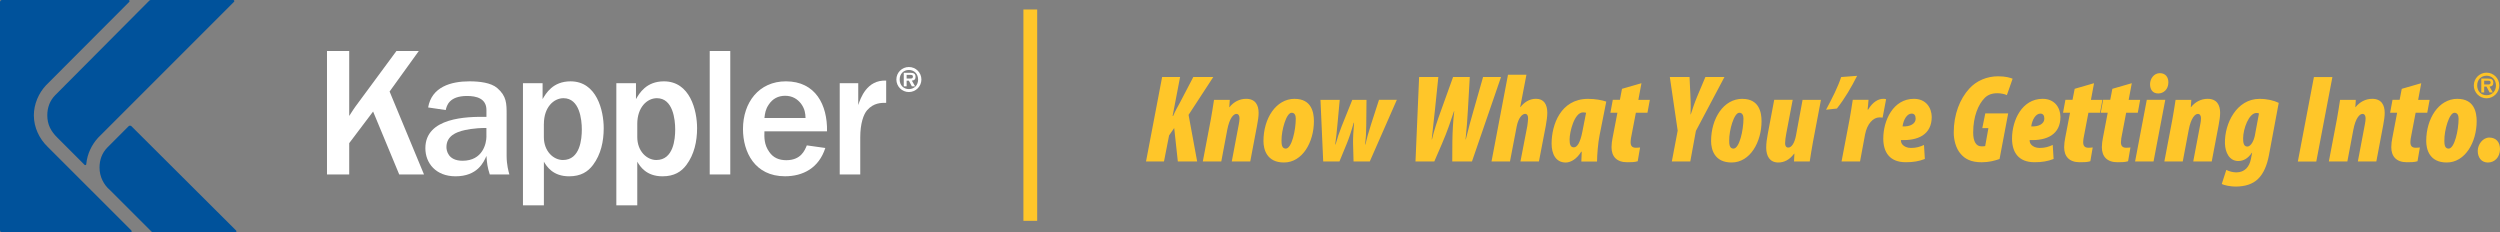
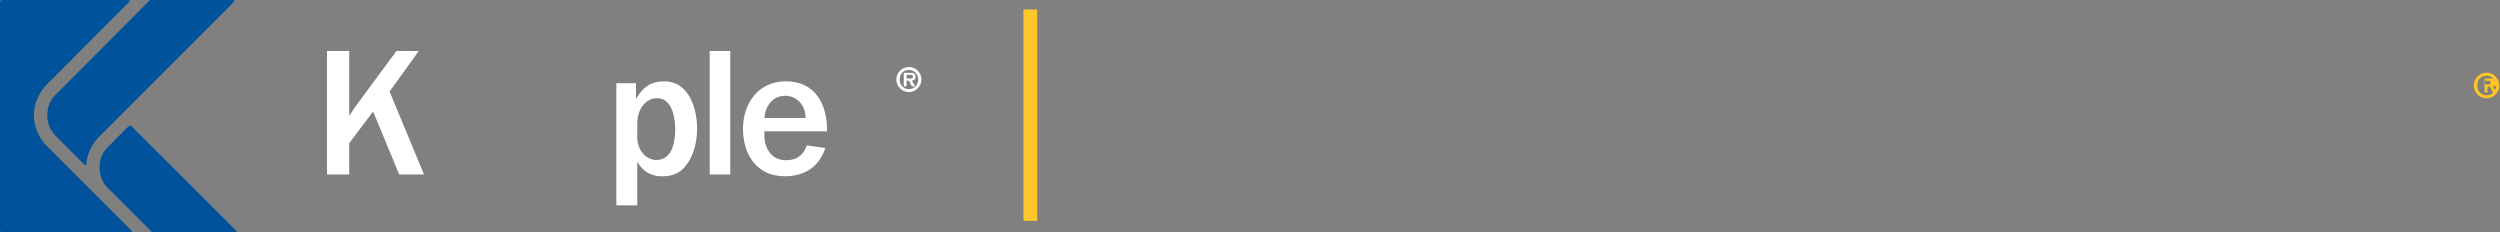
<svg xmlns="http://www.w3.org/2000/svg" id="Layer_1" data-name="Layer 1" viewBox="0 0 674.95 62.74">
  <rect x="0" y="0" width="674.95" height="62.74" fill="#808080" stroke="none" />
  <defs>
    <style>
      .cls-1 {
        fill: #00529b;
      }

      .cls-2 {
        fill: #ffc425;
      }

      .cls-3 {
        fill: #fff;
      }

      .cls-4 {
        fill: #ffc629;
      }
    </style>
  </defs>
-   <path class="cls-4" d="M671.75,43.87c1.68,0,3.2-1.36,3.2-3.62,0-1.83-1.01-3.11-2.9-3.11-1.69,0-3.11,1.8-3.11,3.59s.98,3.15,2.76,3.15h.04ZM662.65,30.44c.84,0,1.12.74,1.12,1.59,0,3.05-1.08,8.09-2.7,8.09-1.11,0-1.14-1.29-1.14-2.2-.04-2.7,1.28-7.48,2.73-7.48M663.46,26.68c-5.05,0-8.43,5.31-8.43,11.4,0,2.24.88,5.79,5.53,5.79,5.02,0,8.09-5.52,8.09-11.16,0-2.37-.64-6.02-5.18-6.02M648.43,23.97l-.58,2.98h-1.92l-.64,3.48h1.89l-1.31,6.87c-.14.64-.27,1.63-.27,2.44,0,2.47,1.35,4.06,4.22,4.06.91,0,2.02,0,2.86-.27l.64-3.72c-.47.07-.94.07-1.21.07-.74,0-1.35-.33-1.35-1.45,0-.27.03-.68.1-1.12l1.31-6.87h3.14l.64-3.48h-3.1l.84-4.5-5.26,1.52ZM633.74,43.6l1.62-8.59c.61-3.18,1.72-4.26,2.46-4.26.58,0,.84.51.84,1.18,0,.54-.07,1.02-.17,1.52l-1.92,10.15h4.99l1.85-9.78c.23-1.25.41-2.37.41-3.35,0-2.1-.87-3.79-3.37-3.79-1.82,0-3.4.88-4.49,2.24h-.07l.13-1.96h-4.25c-.26,1.69-.54,3.55-.87,5.31l-2.16,11.33h4.99ZM624.71,20.8l-4.34,22.81h4.98l4.35-22.81h-4.99ZM608.77,36.63c-.2,1.02-.94,2.94-2.06,2.94-1.04,0-1.11-1.29-1.11-2.23,0-2.54,1.55-6.84,3.6-6.84.23,0,.47.03.68.13l-1.12,5.99ZM599.84,49.66c.61.37,2.4.71,3.68.71,2.56,0,4.65-.64,6.1-2.06,1.55-1.49,2.45-3.76,2.96-6.46l2.63-14.08c-1.31-.64-3.07-1.08-5.19-1.08-6.17,0-9.47,6.66-9.33,12.04.07,2.41,1.18,4.74,3.6,4.74,1.38,0,2.63-.68,3.67-2.24h.07l-.34,1.73c-.4,2.03-1.61,3.58-3.97,3.58-.85,0-1.99-.3-2.66-.68l-1.22,3.79ZM589.3,43.6l1.62-8.59c.61-3.18,1.71-4.26,2.46-4.26.57,0,.84.51.84,1.18,0,.54-.07,1.02-.17,1.52l-1.92,10.15h4.99l1.86-9.78c.23-1.25.41-2.37.41-3.35,0-2.1-.88-3.79-3.37-3.79-1.82,0-3.41.88-4.48,2.24h-.07l.14-1.96h-4.25c-.27,1.69-.54,3.55-.87,5.31l-2.16,11.33h4.99ZM582.69,25.23c1.41,0,2.73-1.08,2.73-3.01,0-1.28-.7-2.47-2.29-2.47-1.72,0-2.66,1.63-2.66,2.98s.64,2.5,2.19,2.5h.03ZM581.41,43.6l3.17-16.65h-4.99l-3.16,16.65h4.99ZM570.3,23.97l-.58,2.98h-1.92l-.64,3.48h1.88l-1.31,6.87c-.13.64-.27,1.63-.27,2.44,0,2.47,1.35,4.06,4.21,4.06.91,0,2.02,0,2.87-.27l.64-3.72c-.47.07-.94.07-1.22.07-.74,0-1.35-.33-1.35-1.45,0-.27.04-.68.1-1.12l1.31-6.87h3.14l.64-3.48h-3.1l.84-4.5-5.26,1.52ZM560.12,23.97l-.58,2.98h-1.92l-.64,3.48h1.89l-1.32,6.87c-.13.64-.27,1.63-.27,2.44,0,2.47,1.35,4.06,4.21,4.06.91,0,2.02,0,2.86-.27l.64-3.72c-.47.07-.95.07-1.22.07-.74,0-1.35-.33-1.35-1.45,0-.27.03-.68.1-1.12l1.31-6.87h3.14l.64-3.48h-3.1l.84-4.5-5.25,1.52ZM551.93,32.06c0,1.32-1.48,2.2-3.54,2.06.27-1.89,1.25-3.45,2.46-3.45.74,0,1.08.51,1.08,1.35v.03ZM554.19,39.13c-1.11.51-2.09.81-3.53.81-1.08,0-1.79-.4-2.19-.81-.41-.41-.51-.85-.51-1.32,4.65.2,8.32-1.49,8.32-6.26-.03-2.44-1.51-4.87-4.82-4.87-5.52,0-8.25,5.75-8.25,10.73,0,3.68,1.72,6.39,6.07,6.39,2.09,0,3.57-.27,5.15-.88l-.23-3.79ZM542.16,30.61h-6.17l-.81,3.99h1.65l-.87,4.84c-.37.07-.64.07-1.05.07-1.35,0-2.19-1.25-2.19-3.72,0-4.36,1.38-7.61,3.1-9.34.84-.85,1.93-1.28,3.44-1.28.94,0,2.02.24,2.56.51l1.55-4.43c-.68-.27-1.85-.65-3.94-.65-3.03,0-5.83,1.22-7.72,3.28-2.59,2.81-4.24,7-4.24,11.91,0,2.03.61,4.27,1.79,5.65,1.21,1.49,2.9,2.37,5.76,2.37,1.92,0,3.47-.41,4.82-.88l2.33-12.32ZM517.19,32.06c0,1.32-1.48,2.2-3.54,2.06.26-1.89,1.24-3.45,2.45-3.45.75,0,1.08.51,1.08,1.35v.03ZM519.45,39.13c-1.11.51-2.09.81-3.54.81-1.07,0-1.79-.4-2.19-.81-.41-.41-.51-.85-.51-1.32,4.65.2,8.32-1.49,8.32-6.26-.04-2.44-1.52-4.87-4.82-4.87-5.53,0-8.26,5.75-8.26,10.73,0,3.68,1.72,6.39,6.07,6.39,2.09,0,3.57-.27,5.15-.88l-.23-3.79ZM502.17,43.6l1.35-7.24c.54-2.95,2.22-4.67,3.91-4.67.26,0,.67.03.84.06l.94-4.97c-.23-.07-.47-.1-.77-.1-1.28,0-2.8.78-4.08,2.91h-.14c.11-.88.17-1.76.24-2.64h-4.25c-.27,1.69-.54,3.55-.87,5.31l-2.16,11.33h4.99ZM497.08,20.8c-.94,2.84-2.4,5.65-4.08,8.83l2.93-.33c2.22-2.85,3.84-5.65,5.46-8.83l-4.31.33ZM486.66,26.95l-1.79,9.68c-.41,2.13-1.24,3.21-2.06,3.21-.6,0-.87-.44-.87-1.15,0-.75.13-1.63.33-2.71l1.72-9.03h-4.99l-1.72,9.1c-.27,1.42-.44,2.67-.44,3.79,0,2.34.98,4.03,3.27,4.03,1.58,0,3.06-.74,4.28-2.4l.06.06-.1,2.07h4.24c.27-1.69.54-3.55.88-5.31l2.15-11.33h-4.99ZM469.58,30.44c.84,0,1.12.74,1.12,1.59,0,3.05-1.08,8.09-2.7,8.09-1.12,0-1.15-1.29-1.15-2.2-.04-2.7,1.28-7.48,2.73-7.48M470.39,26.68c-5.05,0-8.43,5.31-8.43,11.4,0,2.24.88,5.79,5.53,5.79,5.02,0,8.09-5.52,8.09-11.16,0-2.37-.64-6.02-5.19-6.02M456.34,43.6l1.52-8.26,7.71-14.55h-5.15l-2.22,5.28c-.74,1.76-1.25,3.35-1.72,4.81h-.07c.03-.91.1-2.43-.04-5.18l-.23-4.91h-5.32l2.12,14.48-1.58,8.32h4.99ZM437.91,23.97l-.57,2.98h-1.92l-.64,3.48h1.89l-1.32,6.87c-.13.64-.27,1.63-.27,2.44,0,2.47,1.35,4.06,4.21,4.06.91,0,2.02,0,2.86-.27l.64-3.72c-.47.07-.94.07-1.21.07-.74,0-1.35-.33-1.35-1.45,0-.27.03-.68.1-1.12l1.32-6.87h3.13l.64-3.48h-3.1l.84-4.5-5.26,1.52ZM427.2,35.58c-.57,2.91-1.38,4.2-2.29,4.2-1.01,0-1.15-.98-1.15-2.17,0-1.93,1.25-7.27,3.64-7.27.17,0,.47.03.81.1l-1.01,5.14ZM431.17,43.6c0-1.79.3-5.21.67-7l1.82-9.17c-1.18-.41-3.03-.74-4.92-.74-7.41,0-9.84,7.04-9.84,12.08,0,2.87,1.18,5.11,3.81,5.11,1.35,0,3-.95,4.18-2.91h.14c-.03.88-.07,1.76-.1,2.64h4.24ZM407.66,43.6l1.82-9.48c.47-2.4,1.55-3.38,2.26-3.38.57,0,.81.47.81,1.18,0,.41-.1,1.42-.2,2.06l-1.86,9.61h4.99l1.86-9.67c.23-1.32.4-2.51.4-3.46,0-2.3-.94-3.79-3.06-3.79-1.85,0-3.27,1.05-4.18,2.24l-.07-.04,1.68-8.7h-4.98l-4.45,23.42h4.99ZM387.23,43.6l2.02-4.67c1.55-3.55,2.5-6.53,3.3-8.9h.07c-.3,2.37-.47,5.35-.51,8.19l-.03,5.38h5.32l7.85-22.81h-4.85l-2.6,9.13c-.68,2.37-1.42,5.01-2.06,7.72h-.07c.3-2.81.51-5.58.64-8.09l.5-8.76h-4.51l-3.37,9.37c-.88,2.44-1.69,4.77-2.33,7.48h-.07c.3-2.71.61-5.38.88-8.02l.91-8.83h-5.19l-.98,22.81h5.05ZM356.5,26.95l.74,16.65h4.38l1.99-4.84c.61-1.49,1.25-3.38,1.86-5.62h.1c-.2,2.24-.3,4.13-.27,5.62l.13,4.84h4.38l7.31-16.65h-4.82l-2.09,6.46c-.81,2.54-1.15,3.72-1.55,5.59h-.1c.2-1.93.27-2.67.3-5.14l.07-6.9h-3.84l-2.83,7.04c-.81,2.07-1.18,3.18-1.68,5.01h-.1c.27-1.86.37-2.98.61-5.45l.61-6.6h-5.19ZM348.72,30.44c.84,0,1.11.74,1.11,1.59,0,3.05-1.08,8.09-2.7,8.09-1.11,0-1.15-1.29-1.15-2.2-.03-2.7,1.28-7.48,2.73-7.48M349.53,26.68c-5.05,0-8.42,5.31-8.42,11.4,0,2.24.88,5.79,5.53,5.79,5.02,0,8.09-5.52,8.09-11.16,0-2.37-.64-6.02-5.19-6.02M329.72,43.6l1.62-8.59c.61-3.18,1.72-4.26,2.46-4.26.58,0,.84.51.84,1.18,0,.54-.07,1.02-.17,1.52l-1.92,10.15h4.99l1.85-9.78c.24-1.25.41-2.37.41-3.35,0-2.1-.88-3.79-3.37-3.79-1.82,0-3.41.88-4.48,2.24h-.07l.13-1.96h-4.25c-.27,1.69-.54,3.55-.87,5.31l-2.16,11.33h4.99ZM309.4,43.6h4.85l1.38-7.04,1.38-2,.98,9.04h5.22l-2.32-12.59,6.67-10.22h-5.39l-3.64,6.97c-.61,1.12-1.18,2.06-1.81,3.55h-.14l2.02-10.52h-4.85l-4.35,22.81Z" />
-   <path class="cls-2" d="M667.88,23.07c0-1.9,1.53-3.45,3.44-3.45s3.44,1.55,3.44,3.45-1.55,3.47-3.44,3.47-3.44-1.55-3.44-3.47M673.86,23.07c0-1.54-1.06-2.63-2.54-2.63s-2.53,1.1-2.53,2.63,1.03,2.64,2.53,2.64,2.54-1.09,2.54-2.64M673.03,24.96h-.9l-.83-1.58h-.62v1.58h-.78v-3.75h1.8c.97,0,1.44.27,1.44,1.15,0,.68-.36.97-1.02,1.02l.9,1.58ZM671.71,22.81c.42.01.71-.09.71-.55,0-.51-.54-.47-.9-.47h-.84v1.02h1.02Z" />
+   <path class="cls-2" d="M667.88,23.07c0-1.9,1.53-3.45,3.44-3.45s3.44,1.55,3.44,3.45-1.55,3.47-3.44,3.47-3.44-1.55-3.44-3.47M673.86,23.07c0-1.54-1.06-2.63-2.54-2.63s-2.53,1.1-2.53,2.63,1.03,2.64,2.53,2.64,2.54-1.09,2.54-2.64M673.03,24.96l-.83-1.58h-.62v1.58h-.78v-3.75h1.8c.97,0,1.44.27,1.44,1.15,0,.68-.36.97-1.02,1.02l.9,1.58ZM671.71,22.81c.42.01.71-.09.71-.55,0-.51-.54-.47-.9-.47h-.84v1.02h1.02Z" />
  <path class="cls-1" d="M62.98,0c.16,0,.28.13.28.29,0,.08-.03.16-.09.21L26.49,37.18c-1.71,1.85-2.94,4.37-3.19,7.06v.05c0,.16-.13.28-.28.28-.07,0-.14-.02-.19-.07-1.67-1.67-7.21-7.21-7.21-7.21-1.9-1.81-2.85-3.7-2.85-6.15,0-2.15.71-3.96,2.09-5.4C23.01,17.58,38.41,2.08,40.29.19c.12-.12.25-.19.41-.19h22.28ZM34.84.56L12.38,23.07c-1.93,2.08-3.24,5.01-3.24,8.07,0,3.3,1.51,6.35,3.7,8.47l22.59,22.58.05.06s.07.11.07.19c0,.16-.13.3-.29.3H.6c-.35,0-.6-.26-.6-.57V.59C0,.25.24,0,.55,0h34.15c.16,0,.28.13.28.29,0,.09-.04.16-.09.21l-.04.05ZM63.44,62.74h-22.11c-.13,0-.27-.07-.37-.16-1.35-1.33-11.24-11.23-11.24-11.23-1.74-1.47-2.85-3.66-2.85-6.11,0-2.16.71-3.96,2.09-5.39,1.66-1.67,3.63-3.65,5.73-5.74.12-.13.24-.19.4-.19s.3.06.41.17l28.21,28.11c.09.1.12.16.12.24,0,.16-.13.3-.29.3h-.09" />
  <path class="cls-3" d="M114.47,47.1l-9.29-22.39,7.89-10.94h-6.04l-11.1,15.04c-.4.55-.75,1.1-1.65,2.5V13.77h-6v33.33h6v-8.45l6.45-8.54,7.05,16.99h6.69" />
-   <path class="cls-3" d="M136.78,31.01c0-3.1,0-5.05-2.55-7.25-1.7-1.45-4.8-1.8-7.5-1.8-4.99,0-10.19,1.5-11.14,7.05l4.75.7c.25-1.1.85-3.8,5.75-3.8,2.49,0,5.24.64,5.24,3.8v1.85c-5.3-.1-16.49.15-16.49,8.45,0,4.05,2.85,7.59,8.14,7.59,5.9,0,7.59-3.75,8.35-5.5.15,2,.25,3,.9,5h5.29c-.24-.85-.74-2.65-.74-5v-11.09ZM131.33,36.8c0,1.95-1,6.6-6.45,6.6-3.95,0-4.35-2.8-4.35-3.69,0-3.16,2.95-4.01,4.05-4.36,1.09-.3,3.25-.8,6.74-.8v2.25" />
-   <path class="cls-3" d="M146.84,55.45v-11.8c.76,1.3,2.44,3.95,6.8,3.95,3.2,0,5.09-1.25,6.45-3.05,2.15-2.85,2.9-6.39,2.9-9.95,0-4.79-1.9-12.64-8.95-12.64-4.79,0-6.65,3.25-7.55,4.8v-4.3h-5.3v32.98h5.65ZM146.84,33.46c0-4.5,2.65-6.95,5.29-6.95,4.35,0,4.95,5.74,4.95,8.45,0,2.55-.45,8.24-5.1,8.24-2.55,0-5.15-2.35-5.15-6.19v-3.55" />
  <path class="cls-3" d="M172.05,55.45v-11.8c.75,1.3,2.45,3.95,6.8,3.95,3.2,0,5.1-1.25,6.45-3.05,2.14-2.85,2.9-6.39,2.9-9.95,0-4.79-1.9-12.64-8.95-12.64-4.8,0-6.65,3.25-7.55,4.8v-4.3h-5.3v32.98h5.65ZM172.05,33.46c0-4.5,2.65-6.95,5.3-6.95,4.34,0,4.94,5.74,4.94,8.45,0,2.55-.45,8.24-5.09,8.24-2.55,0-5.15-2.35-5.15-6.19v-3.55" />
  <rect class="cls-3" x="191.61" y="13.77" width="5.55" height="33.33" />
  <path class="cls-3" d="M217.82,39.26c-.55,1.35-1.59,3.99-5.54,3.99-2,0-3.55-.69-4.6-2.24-1.4-1.95-1.35-3.91-1.3-5.55h16.9c.14-7.14-3.1-13.5-11.1-13.5-7.25,0-11.59,5.65-11.59,12.89,0,6.2,3.19,12.74,11.34,12.74,4.84,0,9.14-2.2,10.89-7.64l-5-.7ZM206.38,31.86c.15-1.3.3-2.35,1.15-3.6,1.05-1.6,2.55-2.4,4.45-2.4s3.3.85,4.3,2.15c1.04,1.45,1.15,2.6,1.2,3.85h-11.1" />
-   <path class="cls-3" d="M226.7,47.1h5.55v-10c0-3.8.9-6.24,1.85-7.34,1.8-2.05,3.85-2,5.15-2v-6c-5.24-.25-6.94,4.79-7.54,6.6v-5.89h-5v24.63" />
  <path class="cls-3" d="M242,21.46c0-1.85,1.5-3.37,3.38-3.37s3.38,1.51,3.38,3.37-1.52,3.39-3.38,3.39-3.38-1.51-3.38-3.39M247.87,21.46c0-1.5-1.04-2.57-2.49-2.57s-2.49,1.07-2.49,2.57,1.01,2.59,2.49,2.59,2.49-1.06,2.49-2.59M247.06,23.31h-.88l-.81-1.54h-.6v1.54h-.77v-3.66h1.76c.96,0,1.42.26,1.42,1.12,0,.67-.36.95-1,1l.88,1.54ZM245.77,21.21c.41,0,.7-.09.7-.54,0-.5-.52-.46-.88-.46h-.82v1h1Z" />
  <rect class="cls-4" x="276.3" y="2.56" width="3.72" height="57.06" />
</svg>